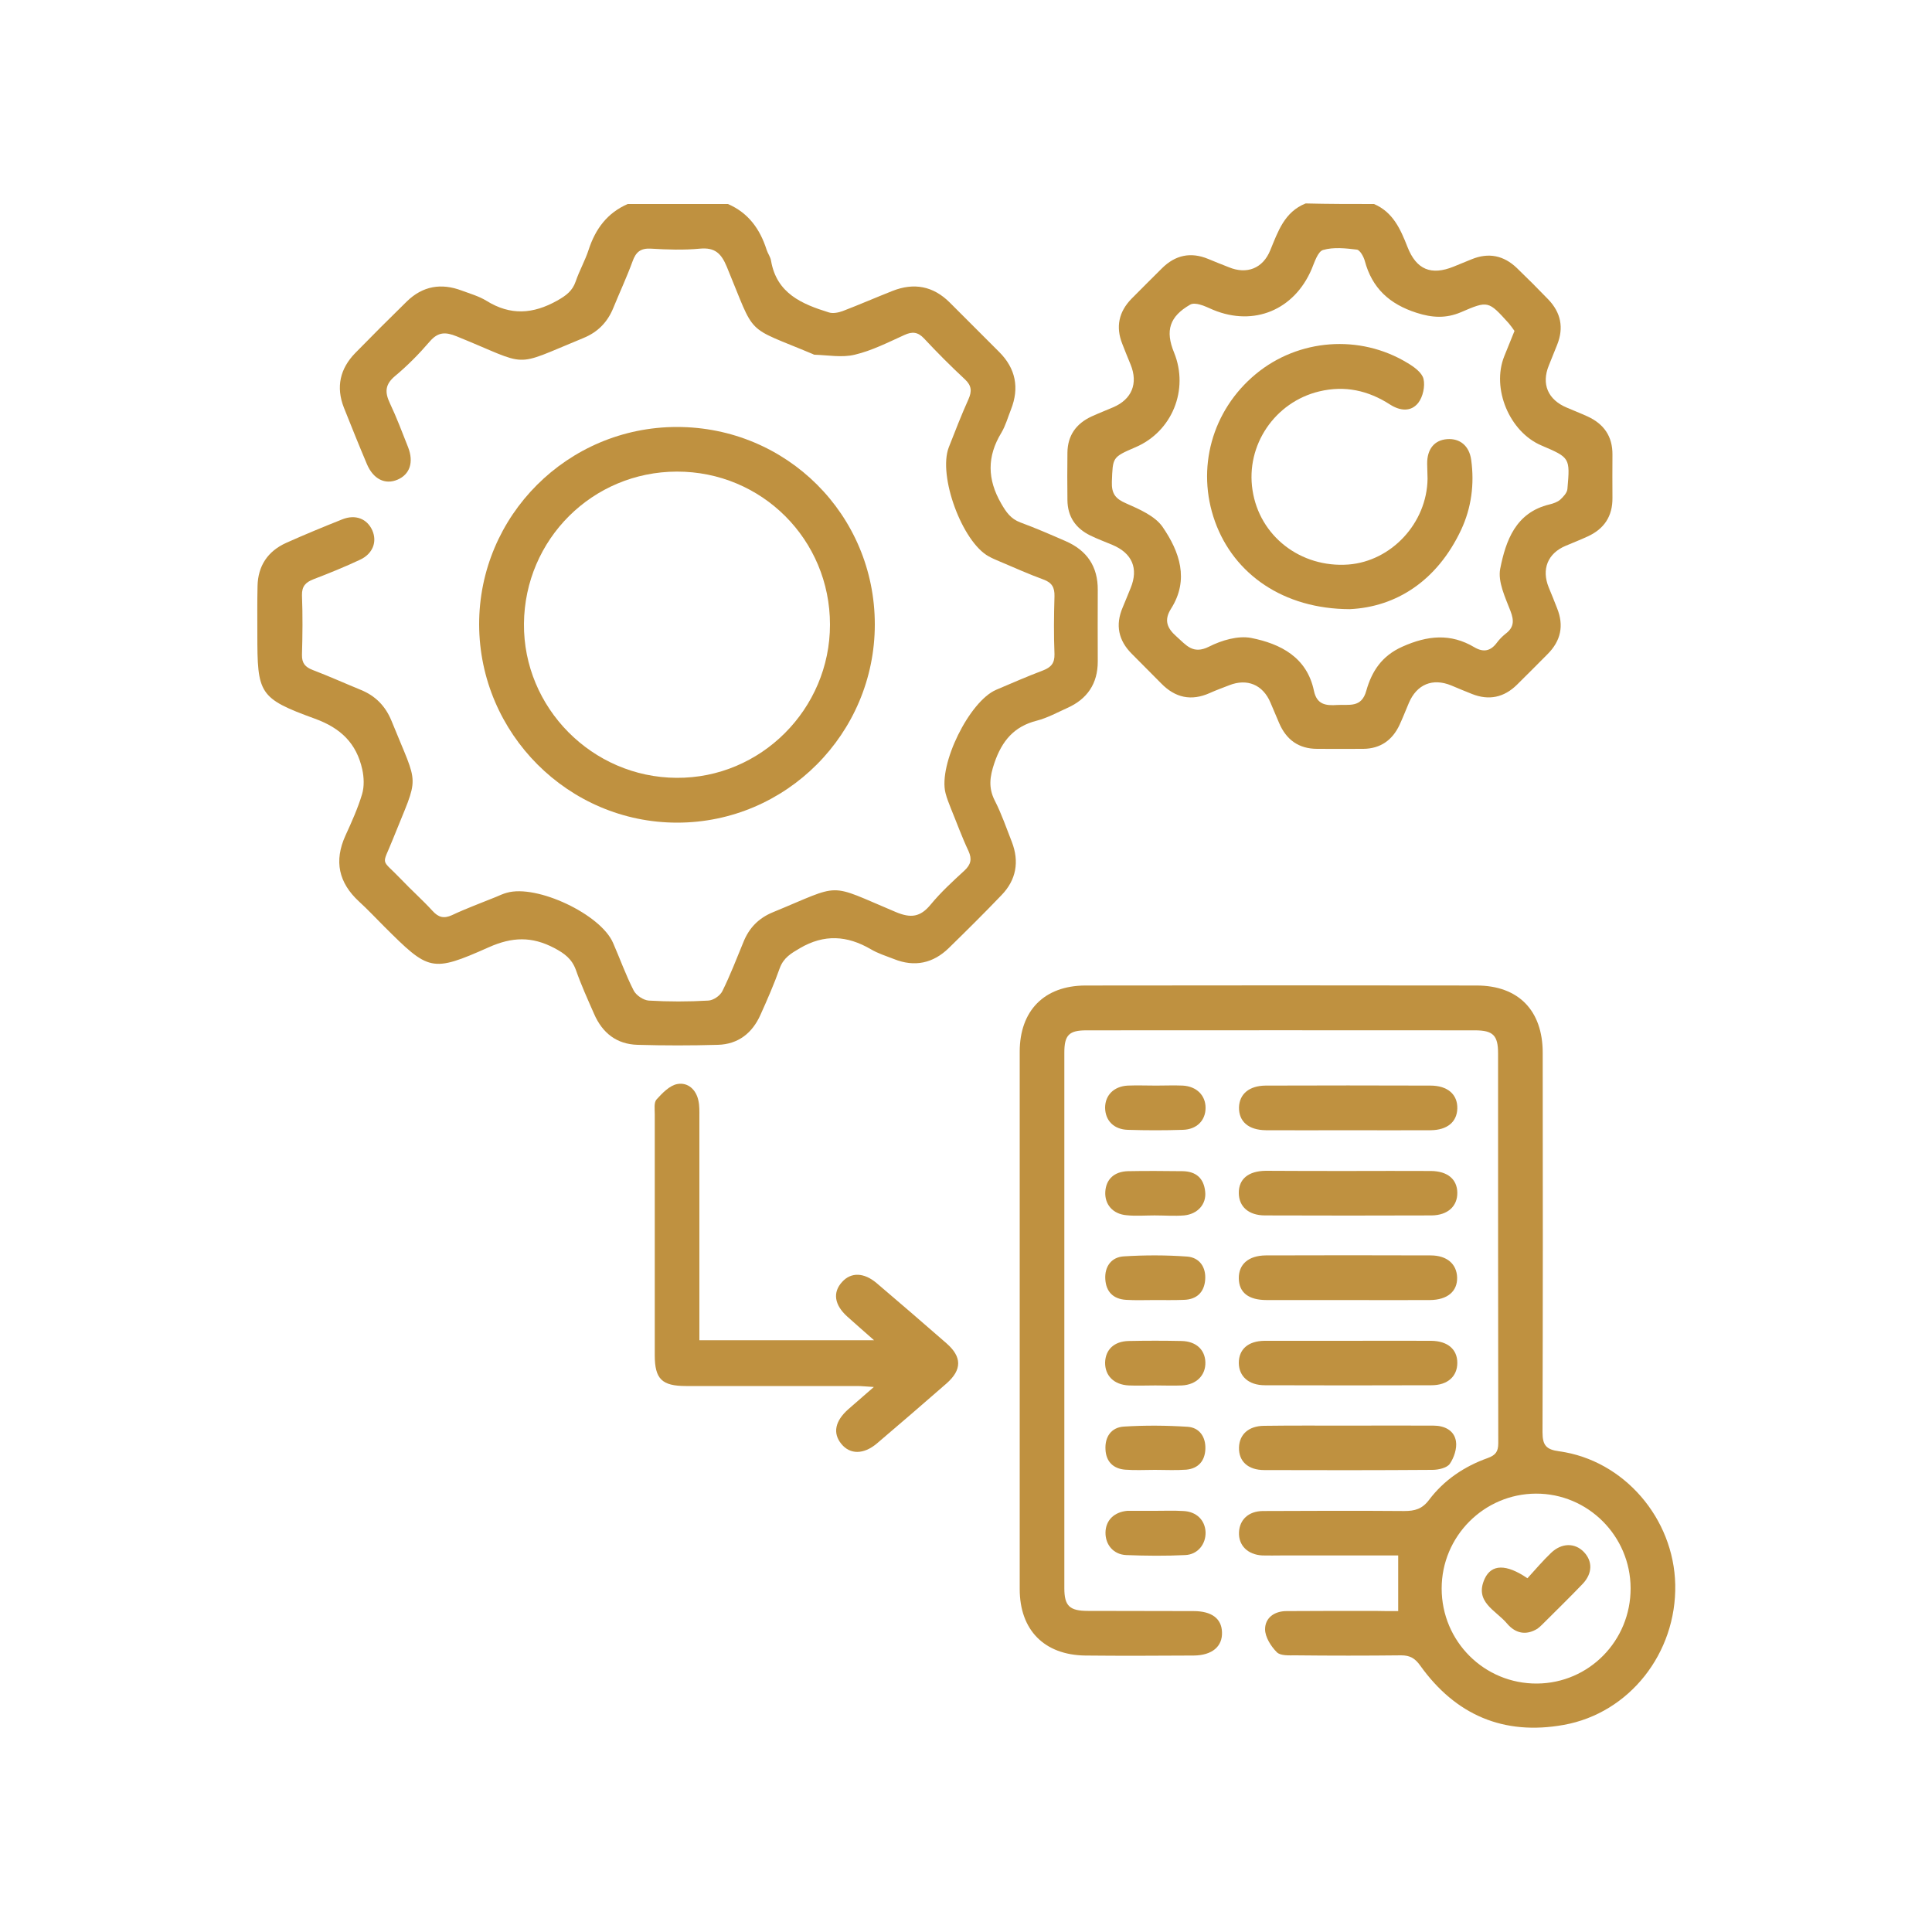
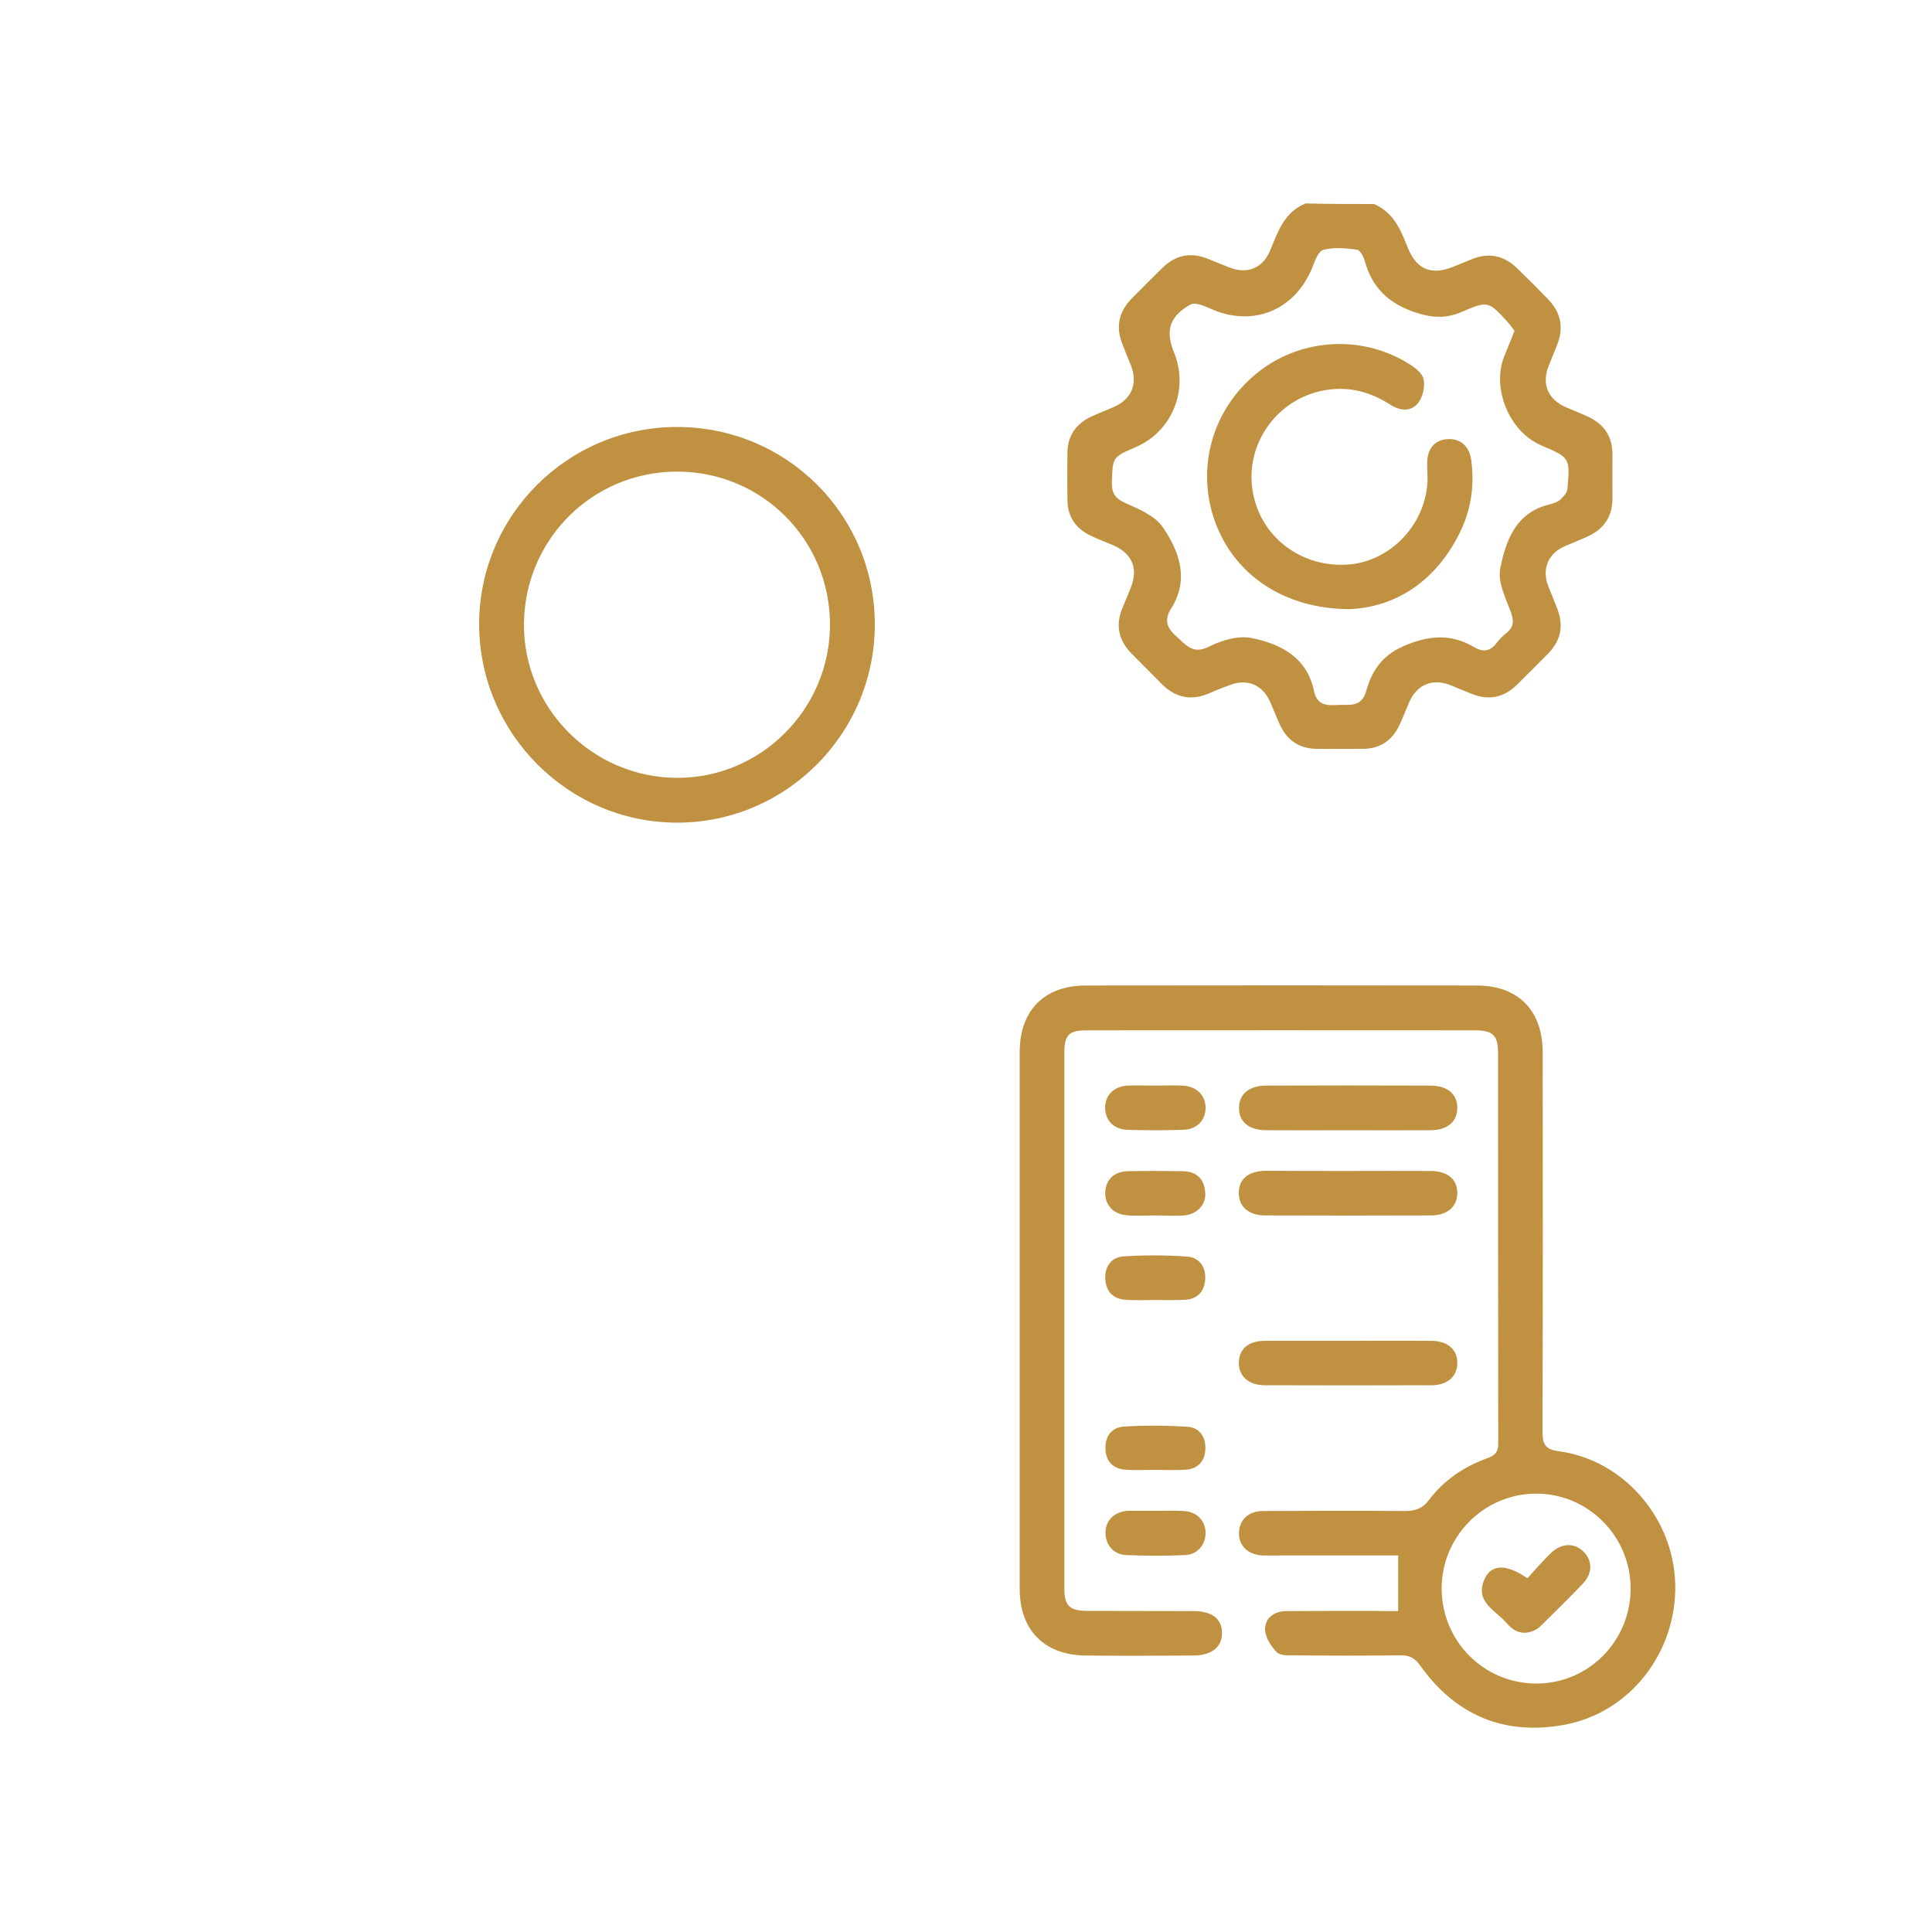
<svg xmlns="http://www.w3.org/2000/svg" version="1.1" id="Layer_1" x="0px" y="0px" viewBox="0 0 100 100" style="enable-background:new 0 0 100 100;" xml:space="preserve">
  <g>
-     <path style="fill:#BF9140;" d="M37.68,10.56c1.06,0.46,1.66,1.3,2,2.37c0.06,0.19,0.2,0.37,0.23,0.57c0.29,1.69,1.6,2.24,2.99,2.67   c0.21,0.07,0.5,0.01,0.72-0.07c0.86-0.33,1.71-0.7,2.57-1.04c1.11-0.44,2.11-0.26,2.97,0.6c0.85,0.85,1.71,1.71,2.56,2.56   c0.85,0.85,1.05,1.85,0.61,2.97c-0.16,0.4-0.28,0.84-0.5,1.21c-0.75,1.23-0.73,2.41-0.01,3.66c0.26,0.45,0.49,0.79,0.99,0.98   c0.79,0.29,1.57,0.63,2.35,0.97c1.1,0.48,1.67,1.31,1.66,2.53c-0.01,1.23,0,2.47,0,3.7c0,1.15-0.55,1.95-1.59,2.41   c-0.51,0.23-1.02,0.51-1.56,0.65c-1.19,0.3-1.81,1.05-2.2,2.19c-0.24,0.71-0.32,1.28,0.02,1.95c0.35,0.68,0.6,1.42,0.88,2.13   c0.4,1.03,0.23,1.98-0.54,2.77c-0.89,0.93-1.8,1.83-2.72,2.73c-0.81,0.79-1.77,1-2.84,0.57c-0.41-0.16-0.83-0.29-1.2-0.51   c-1.22-0.71-2.41-0.79-3.67-0.05c-0.46,0.27-0.84,0.49-1.04,1.03c-0.29,0.82-0.64,1.62-1,2.42c-0.42,0.94-1.15,1.52-2.2,1.55   c-1.39,0.04-2.77,0.04-4.16,0c-1.08-0.03-1.82-0.61-2.25-1.6c-0.33-0.75-0.67-1.5-0.94-2.27c-0.21-0.58-0.59-0.86-1.12-1.14   c-1.16-0.61-2.18-0.58-3.39-0.04c-2.97,1.32-3.1,1.23-5.41-1.07c-0.44-0.44-0.86-0.89-1.31-1.3c-1.05-0.97-1.3-2.09-0.7-3.41   c0.32-0.7,0.64-1.41,0.86-2.14c0.12-0.4,0.1-0.88,0.01-1.29c-0.3-1.34-1.1-2.13-2.45-2.62c-2.91-1.06-2.98-1.29-2.98-4.39   c0-0.82-0.01-1.64,0.01-2.47c0.02-1.05,0.53-1.81,1.48-2.24c0.96-0.43,1.93-0.83,2.91-1.22c0.68-0.27,1.28-0.03,1.55,0.57   c0.26,0.59,0.03,1.21-0.63,1.52c-0.79,0.37-1.6,0.7-2.41,1.01c-0.41,0.16-0.61,0.36-0.6,0.83c0.04,1.03,0.03,2.05,0,3.08   c-0.01,0.44,0.17,0.64,0.56,0.79c0.84,0.32,1.66,0.69,2.49,1.03c0.76,0.31,1.27,0.84,1.58,1.59c1.44,3.57,1.46,2.67,0.07,6.15   c-0.57,1.43-0.64,0.94,0.43,2.06c0.53,0.56,1.11,1.07,1.63,1.64c0.3,0.33,0.58,0.41,1,0.22c0.74-0.35,1.51-0.63,2.27-0.94   c0.19-0.08,0.38-0.17,0.57-0.22c1.55-0.45,4.86,1.11,5.5,2.59c0.36,0.82,0.66,1.67,1.07,2.47c0.13,0.25,0.5,0.5,0.78,0.52   c1.02,0.06,2.05,0.06,3.08,0c0.26-0.01,0.61-0.25,0.73-0.49c0.41-0.83,0.74-1.69,1.09-2.54c0.29-0.73,0.79-1.24,1.52-1.54   c3.65-1.5,2.76-1.53,6.35-0.02c0.8,0.34,1.29,0.27,1.83-0.39c0.52-0.63,1.13-1.19,1.74-1.75c0.33-0.31,0.4-0.59,0.21-1.01   c-0.34-0.72-0.61-1.47-0.91-2.2c-0.1-0.26-0.21-0.52-0.28-0.8c-0.38-1.47,1.23-4.76,2.63-5.35c0.8-0.34,1.6-0.69,2.42-1   c0.41-0.16,0.6-0.37,0.59-0.84c-0.04-1-0.03-2,0-3c0.01-0.45-0.13-0.7-0.56-0.86c-0.77-0.28-1.52-0.62-2.28-0.94   c-0.19-0.08-0.38-0.16-0.56-0.26c-1.38-0.75-2.64-4.18-2.07-5.65c0.33-0.84,0.65-1.67,1.02-2.49c0.18-0.41,0.16-0.7-0.18-1.02   c-0.73-0.68-1.44-1.39-2.12-2.12c-0.32-0.34-0.61-0.37-1.02-0.18c-0.84,0.38-1.68,0.81-2.57,1.02c-0.66,0.16-1.39,0.02-2.09,0   c-0.02,0-0.05-0.02-0.07-0.03c-3.59-1.51-2.93-0.83-4.46-4.52c-0.29-0.7-0.62-1.01-1.39-0.94c-0.84,0.08-1.7,0.05-2.54,0   c-0.54-0.03-0.78,0.18-0.95,0.66c-0.3,0.82-0.67,1.61-1,2.42c-0.3,0.73-0.8,1.24-1.53,1.54c-0.02,0.01-0.05,0.02-0.07,0.03   c-3.71,1.52-2.65,1.45-6.5-0.11c-0.59-0.24-0.97-0.23-1.4,0.27c-0.55,0.64-1.15,1.25-1.8,1.79c-0.51,0.43-0.53,0.83-0.26,1.4   c0.35,0.74,0.64,1.51,0.94,2.27c0.31,0.79,0.09,1.42-0.55,1.69c-0.64,0.27-1.25-0.03-1.58-0.81c-0.41-0.97-0.8-1.94-1.19-2.92   c-0.42-1.07-0.2-2.02,0.59-2.83c0.88-0.9,1.77-1.79,2.67-2.67c0.82-0.8,1.78-0.96,2.84-0.56c0.43,0.16,0.89,0.29,1.28,0.53   c1.24,0.77,2.41,0.69,3.66-0.01c0.46-0.26,0.79-0.5,0.96-1c0.19-0.56,0.49-1.08,0.67-1.64c0.35-1.07,0.96-1.9,2.02-2.36   C34.18,10.56,35.93,10.56,37.68,10.56z" />
    <path style="fill:#BF9140;" d="M71.12,10.56c0.98,0.42,1.37,1.3,1.73,2.22c0.46,1.18,1.23,1.49,2.39,1.02   c0.31-0.13,0.62-0.25,0.93-0.38c0.88-0.36,1.66-0.2,2.34,0.45c0.55,0.53,1.1,1.08,1.63,1.63c0.65,0.68,0.81,1.46,0.46,2.34   c-0.14,0.36-0.29,0.71-0.43,1.07c-0.4,0.97-0.05,1.78,0.93,2.19c0.35,0.15,0.71,0.29,1.06,0.45c0.86,0.39,1.31,1.04,1.3,1.99   c0,0.74-0.01,1.49,0,2.23c0.01,0.95-0.43,1.61-1.29,2c-0.37,0.17-0.75,0.32-1.13,0.48c-0.93,0.39-1.26,1.21-0.88,2.15   c0.15,0.36,0.29,0.71,0.43,1.07c0.37,0.91,0.2,1.7-0.49,2.39c-0.53,0.53-1.05,1.06-1.58,1.58c-0.67,0.66-1.45,0.83-2.33,0.48   c-0.36-0.14-0.71-0.29-1.07-0.44c-0.97-0.4-1.79-0.06-2.2,0.91c-0.16,0.38-0.31,0.76-0.48,1.13c-0.37,0.79-0.99,1.23-1.87,1.24   c-0.8,0.01-1.59,0-2.39,0c-0.96,0-1.6-0.47-1.97-1.33c-0.15-0.35-0.3-0.71-0.45-1.06c-0.39-0.93-1.21-1.27-2.14-0.9   c-0.33,0.13-0.67,0.25-1,0.4c-0.96,0.43-1.79,0.25-2.52-0.5c-0.5-0.51-1.02-1.02-1.52-1.53c-0.69-0.69-0.86-1.49-0.47-2.4   c0.14-0.33,0.27-0.66,0.41-1c0.42-1.02,0.08-1.81-0.95-2.24c-0.38-0.16-0.76-0.3-1.13-0.48c-0.76-0.37-1.18-0.97-1.19-1.83   c-0.01-0.82-0.01-1.64,0-2.46c0.01-0.89,0.45-1.5,1.24-1.87c0.37-0.17,0.76-0.32,1.13-0.48c0.96-0.41,1.3-1.23,0.9-2.21   c-0.15-0.36-0.29-0.71-0.43-1.07c-0.35-0.88-0.18-1.66,0.47-2.33c0.52-0.53,1.05-1.05,1.58-1.58c0.69-0.69,1.49-0.86,2.39-0.49   c0.36,0.15,0.71,0.29,1.07,0.43c0.94,0.39,1.77,0.06,2.15-0.88c0.4-0.97,0.73-1.98,1.83-2.42C68.75,10.56,69.93,10.56,71.12,10.56z    M78.39,17.13c-0.09-0.13-0.19-0.27-0.3-0.4c-1.05-1.16-1.06-1.18-2.47-0.57c-0.78,0.33-1.49,0.29-2.3,0.03   c-1.4-0.45-2.3-1.27-2.68-2.69c-0.06-0.22-0.25-0.56-0.41-0.58c-0.58-0.07-1.21-0.14-1.75,0.02c-0.27,0.08-0.44,0.63-0.59,0.99   c-0.9,2.11-2.98,2.98-5.09,2.11c-0.24-0.1-0.47-0.22-0.71-0.28c-0.15-0.04-0.36-0.07-0.49,0.01c-1.06,0.61-1.3,1.34-0.83,2.48   c0.78,1.92-0.1,4.09-2,4.9c-1.21,0.52-1.17,0.52-1.22,1.79c-0.02,0.62,0.19,0.88,0.75,1.12c0.68,0.3,1.49,0.65,1.88,1.22   c0.87,1.27,1.39,2.72,0.43,4.23c-0.37,0.59-0.21,1,0.29,1.44c0.5,0.44,0.84,0.94,1.68,0.52c0.65-0.33,1.5-0.58,2.18-0.45   c1.52,0.3,2.89,1,3.25,2.74c0.15,0.71,0.61,0.77,1.2,0.73c0.61-0.04,1.26,0.17,1.51-0.74c0.28-0.99,0.79-1.8,1.87-2.28   c1.3-0.58,2.49-0.7,3.72,0.03c0.49,0.29,0.86,0.19,1.18-0.25c0.12-0.16,0.27-0.31,0.43-0.44c0.44-0.33,0.46-0.67,0.26-1.19   c-0.27-0.7-0.66-1.51-0.53-2.18c0.29-1.46,0.8-2.91,2.55-3.33c0.2-0.05,0.41-0.12,0.56-0.25c0.16-0.15,0.36-0.36,0.37-0.56   c0.14-1.61,0.13-1.61-1.34-2.24c-1.66-0.7-2.6-2.95-1.93-4.62C78.03,18.02,78.2,17.6,78.39,17.13z" />
    <path style="fill:#BF9140;" d="M72.37,83.39c0-1.03,0-1.92,0-2.88c-1.98,0-4,0-6.03,0c-0.33,0-0.67,0.01-1,0   c-0.76-0.04-1.24-0.52-1.21-1.2c0.03-0.65,0.49-1.09,1.23-1.1c2.44-0.01,4.88-0.02,7.32,0c0.55,0,0.93-0.1,1.29-0.58   c0.77-1.02,1.82-1.73,3.03-2.16c0.41-0.15,0.55-0.33,0.55-0.77c-0.01-6.73-0.01-13.46-0.01-20.18c0-0.93-0.26-1.19-1.2-1.19   c-6.7,0-13.4-0.01-20.11,0c-0.9,0-1.14,0.25-1.14,1.15c0,9.24,0,18.49,0,27.73c0,0.91,0.27,1.17,1.22,1.17   c1.82,0.01,3.65,0,5.47,0.01c0.94,0,1.45,0.39,1.47,1.09c0.03,0.74-0.51,1.2-1.46,1.21c-1.87,0.01-3.75,0.02-5.62,0   c-2.12-0.03-3.39-1.32-3.39-3.44c0-9.27,0-18.54,0-27.81c0-2.13,1.27-3.42,3.39-3.43c6.75-0.01,13.51-0.01,20.26,0   c2.16,0,3.42,1.29,3.42,3.48c0.01,6.55,0.01,13.1-0.01,19.64c0,0.68,0.19,0.9,0.87,0.99c3.34,0.46,5.93,3.47,6,6.9   c0.07,3.54-2.37,6.65-5.77,7.26c-3.11,0.56-5.6-0.51-7.43-3.07c-0.27-0.38-0.53-0.53-0.99-0.53c-1.82,0.02-3.65,0.02-5.47,0   c-0.33,0-0.77,0.03-0.96-0.16c-0.31-0.31-0.61-0.79-0.61-1.19c0-0.59,0.48-0.94,1.11-0.94c1.51-0.01,3.03-0.01,4.55-0.01   C71.51,83.39,71.89,83.39,72.37,83.39z M84.4,82.2c-0.01-2.7-2.21-4.9-4.9-4.89c-2.69,0.01-4.88,2.21-4.88,4.91   c0,2.74,2.21,4.94,4.94,4.92C82.25,87.12,84.41,84.92,84.4,82.2z" />
    <path style="fill:#BF9140;" d="M45.28,32.32c0,5.65-4.59,10.26-10.23,10.26c-5.63,0-10.23-4.61-10.25-10.25   c-0.01-5.64,4.58-10.23,10.24-10.23C40.72,22.1,45.28,26.65,45.28,32.32z M42.96,32.33c0-4.4-3.53-7.93-7.93-7.92   c-4.36,0.01-7.87,3.5-7.91,7.87c-0.04,4.35,3.53,7.96,7.9,7.98C39.38,40.29,42.96,36.7,42.96,32.33z" />
-     <path style="fill:#BF9140;" d="M36.2,69.37c3.02,0,5.94,0,9.04,0c-0.53-0.47-0.96-0.84-1.38-1.22c-0.68-0.61-0.77-1.26-0.27-1.8   c0.46-0.51,1.13-0.49,1.78,0.06c1.21,1.03,2.42,2.07,3.62,3.12c0.8,0.7,0.81,1.36,0.01,2.07c-1.2,1.05-2.41,2.09-3.62,3.12   c-0.68,0.57-1.38,0.57-1.83,0.02c-0.46-0.56-0.33-1.19,0.36-1.8c0.4-0.35,0.8-0.7,1.32-1.15c-0.38-0.02-0.62-0.05-0.86-0.05   c-2.95,0-5.91,0-8.86,0c-1.25,0-1.62-0.36-1.62-1.6c0-4.16,0-8.32,0-12.48c0-0.25-0.05-0.59,0.09-0.75c0.3-0.33,0.68-0.73,1.08-0.8   c0.54-0.1,0.97,0.28,1.09,0.86c0.06,0.27,0.05,0.56,0.05,0.84c0,3.54,0,7.09,0,10.63C36.2,68.73,36.2,69.03,36.2,69.37z" />
    <path style="fill:#BF9140;" d="M69.77,69.4c1.44,0,2.87-0.01,4.31,0c0.85,0.01,1.35,0.44,1.35,1.14c0,0.7-0.5,1.16-1.34,1.16   c-2.87,0.01-5.75,0.01-8.62,0c-0.84,0-1.34-0.46-1.35-1.15c0-0.71,0.48-1.14,1.33-1.15C66.9,69.4,68.33,69.4,69.77,69.4z" />
    <path style="fill:#BF9140;" d="M69.75,58.5c-1.41,0-2.82,0.01-4.23,0c-0.9-0.01-1.4-0.45-1.39-1.18c0.02-0.69,0.52-1.12,1.37-1.13   c2.85-0.01,5.7-0.01,8.54,0c0.89,0,1.41,0.46,1.39,1.19c-0.02,0.69-0.52,1.11-1.37,1.12C72.62,58.51,71.18,58.5,69.75,58.5z" />
    <path style="fill:#BF9140;" d="M69.84,60.61c1.41,0,2.82-0.01,4.23,0c0.86,0.01,1.35,0.43,1.36,1.12c0.01,0.7-0.49,1.17-1.33,1.18   c-2.87,0.01-5.75,0.01-8.62,0c-0.85,0-1.35-0.45-1.36-1.15c-0.01-0.73,0.49-1.15,1.4-1.16C66.96,60.61,68.4,60.61,69.84,60.61z" />
-     <path style="fill:#BF9140;" d="M69.72,67.29c-1.39,0-2.77,0-4.16,0c-0.94,0-1.43-0.39-1.44-1.12c-0.01-0.73,0.5-1.18,1.39-1.19   c2.85-0.01,5.7-0.01,8.54,0c0.85,0,1.35,0.45,1.37,1.14c0.02,0.72-0.5,1.16-1.4,1.17C72.6,67.3,71.16,67.29,69.72,67.29z" />
-     <path style="fill:#BF9140;" d="M69.81,73.79c1.46,0,2.92-0.01,4.39,0c0.56,0,1.07,0.24,1.16,0.81c0.06,0.37-0.1,0.85-0.32,1.17   c-0.15,0.21-0.59,0.31-0.9,0.31c-2.9,0.02-5.8,0.02-8.7,0.01c-0.85,0-1.33-0.46-1.31-1.17c0.02-0.67,0.49-1.11,1.29-1.12   C66.88,73.78,68.34,73.79,69.81,73.79z" />
    <path style="fill:#BF9140;" d="M59.84,56.19c0.46,0,0.92-0.02,1.38,0c0.72,0.04,1.18,0.51,1.18,1.15c0,0.65-0.45,1.12-1.18,1.14   c-0.94,0.03-1.89,0.03-2.84,0c-0.73-0.02-1.17-0.48-1.18-1.14c0-0.65,0.45-1.11,1.17-1.15C58.86,56.17,59.35,56.19,59.84,56.19z" />
    <path style="fill:#BF9140;" d="M59.76,62.91c-0.49,0-0.97,0.04-1.45-0.01c-0.71-0.06-1.14-0.56-1.1-1.22   c0.04-0.64,0.46-1.04,1.17-1.06c0.94-0.02,1.89-0.01,2.83,0c0.69,0.01,1.1,0.36,1.17,1.06c0.07,0.65-0.39,1.16-1.09,1.23   C60.79,62.95,60.27,62.91,59.76,62.91z" />
-     <path style="fill:#BF9140;" d="M59.8,71.71c-0.46,0-0.92,0.02-1.38,0c-0.77-0.04-1.23-0.51-1.22-1.19   c0.02-0.66,0.46-1.09,1.21-1.11c0.92-0.02,1.84-0.02,2.76,0c0.74,0.02,1.2,0.45,1.22,1.1c0.02,0.67-0.46,1.16-1.21,1.2   C60.72,71.73,60.26,71.71,59.8,71.71z" />
    <path style="fill:#BF9140;" d="M59.79,78.2c0.49,0,0.97-0.02,1.46,0.01c0.68,0.03,1.12,0.47,1.15,1.09   c0.02,0.62-0.4,1.16-1.05,1.19c-1.02,0.05-2.04,0.04-3.06,0c-0.66-0.03-1.08-0.54-1.07-1.17c0.01-0.63,0.45-1.06,1.13-1.12   c0.05,0,0.1,0,0.15,0C58.92,78.2,59.36,78.2,59.79,78.2z" />
    <path style="fill:#BF9140;" d="M59.75,67.29c-0.49,0-0.97,0.02-1.46-0.01c-0.66-0.04-1.04-0.41-1.08-1.07   c-0.04-0.66,0.32-1.14,0.95-1.18c1.09-0.07,2.2-0.07,3.29,0.01c0.63,0.05,0.98,0.54,0.93,1.2c-0.05,0.65-0.44,1.02-1.1,1.04   C60.77,67.3,60.26,67.29,59.75,67.29z" />
    <path style="fill:#BF9140;" d="M59.78,76.08c-0.51,0-1.03,0.03-1.54-0.01c-0.62-0.05-0.99-0.42-1.02-1.04   c-0.04-0.66,0.3-1.15,0.95-1.19c1.1-0.07,2.21-0.06,3.3,0.01c0.61,0.04,0.94,0.52,0.92,1.14c-0.02,0.62-0.36,1.02-0.99,1.08   C60.86,76.11,60.32,76.08,59.78,76.08C59.78,76.08,59.78,76.08,59.78,76.08z" />
    <path style="fill:#BF9140;" d="M69.86,31.53c-3.43-0.01-5.99-1.81-6.97-4.53c-0.99-2.75-0.16-5.76,2.11-7.64   c2.21-1.83,5.38-2.07,7.84-0.58c0.34,0.2,0.76,0.5,0.84,0.83c0.09,0.38-0.03,0.93-0.27,1.24c-0.38,0.48-0.94,0.42-1.46,0.09   c-1.13-0.73-2.34-1-3.67-0.68c-2.29,0.55-3.81,2.78-3.45,5.11c0.36,2.38,2.49,4.03,4.96,3.85c2.23-0.17,4.07-2.15,4.1-4.44   c0-0.26-0.02-0.51-0.02-0.77c-0.01-0.76,0.37-1.23,1.03-1.28c0.66-0.05,1.15,0.34,1.25,1.08c0.17,1.25,0.01,2.47-0.52,3.61   C74.38,30.08,72.25,31.42,69.86,31.53z" />
    <path style="fill:#BF9140;" d="M79.06,81.69c0.42-0.46,0.8-0.91,1.22-1.31c0.55-0.53,1.24-0.53,1.7-0.05   c0.46,0.48,0.45,1.11-0.06,1.65c-0.69,0.72-1.41,1.42-2.11,2.12c-0.07,0.07-0.15,0.14-0.23,0.2c-0.6,0.37-1.15,0.24-1.58-0.27   c-0.57-0.68-1.71-1.11-1.15-2.32C77.2,80.96,77.96,80.94,79.06,81.69z" />
  </g>
</svg>